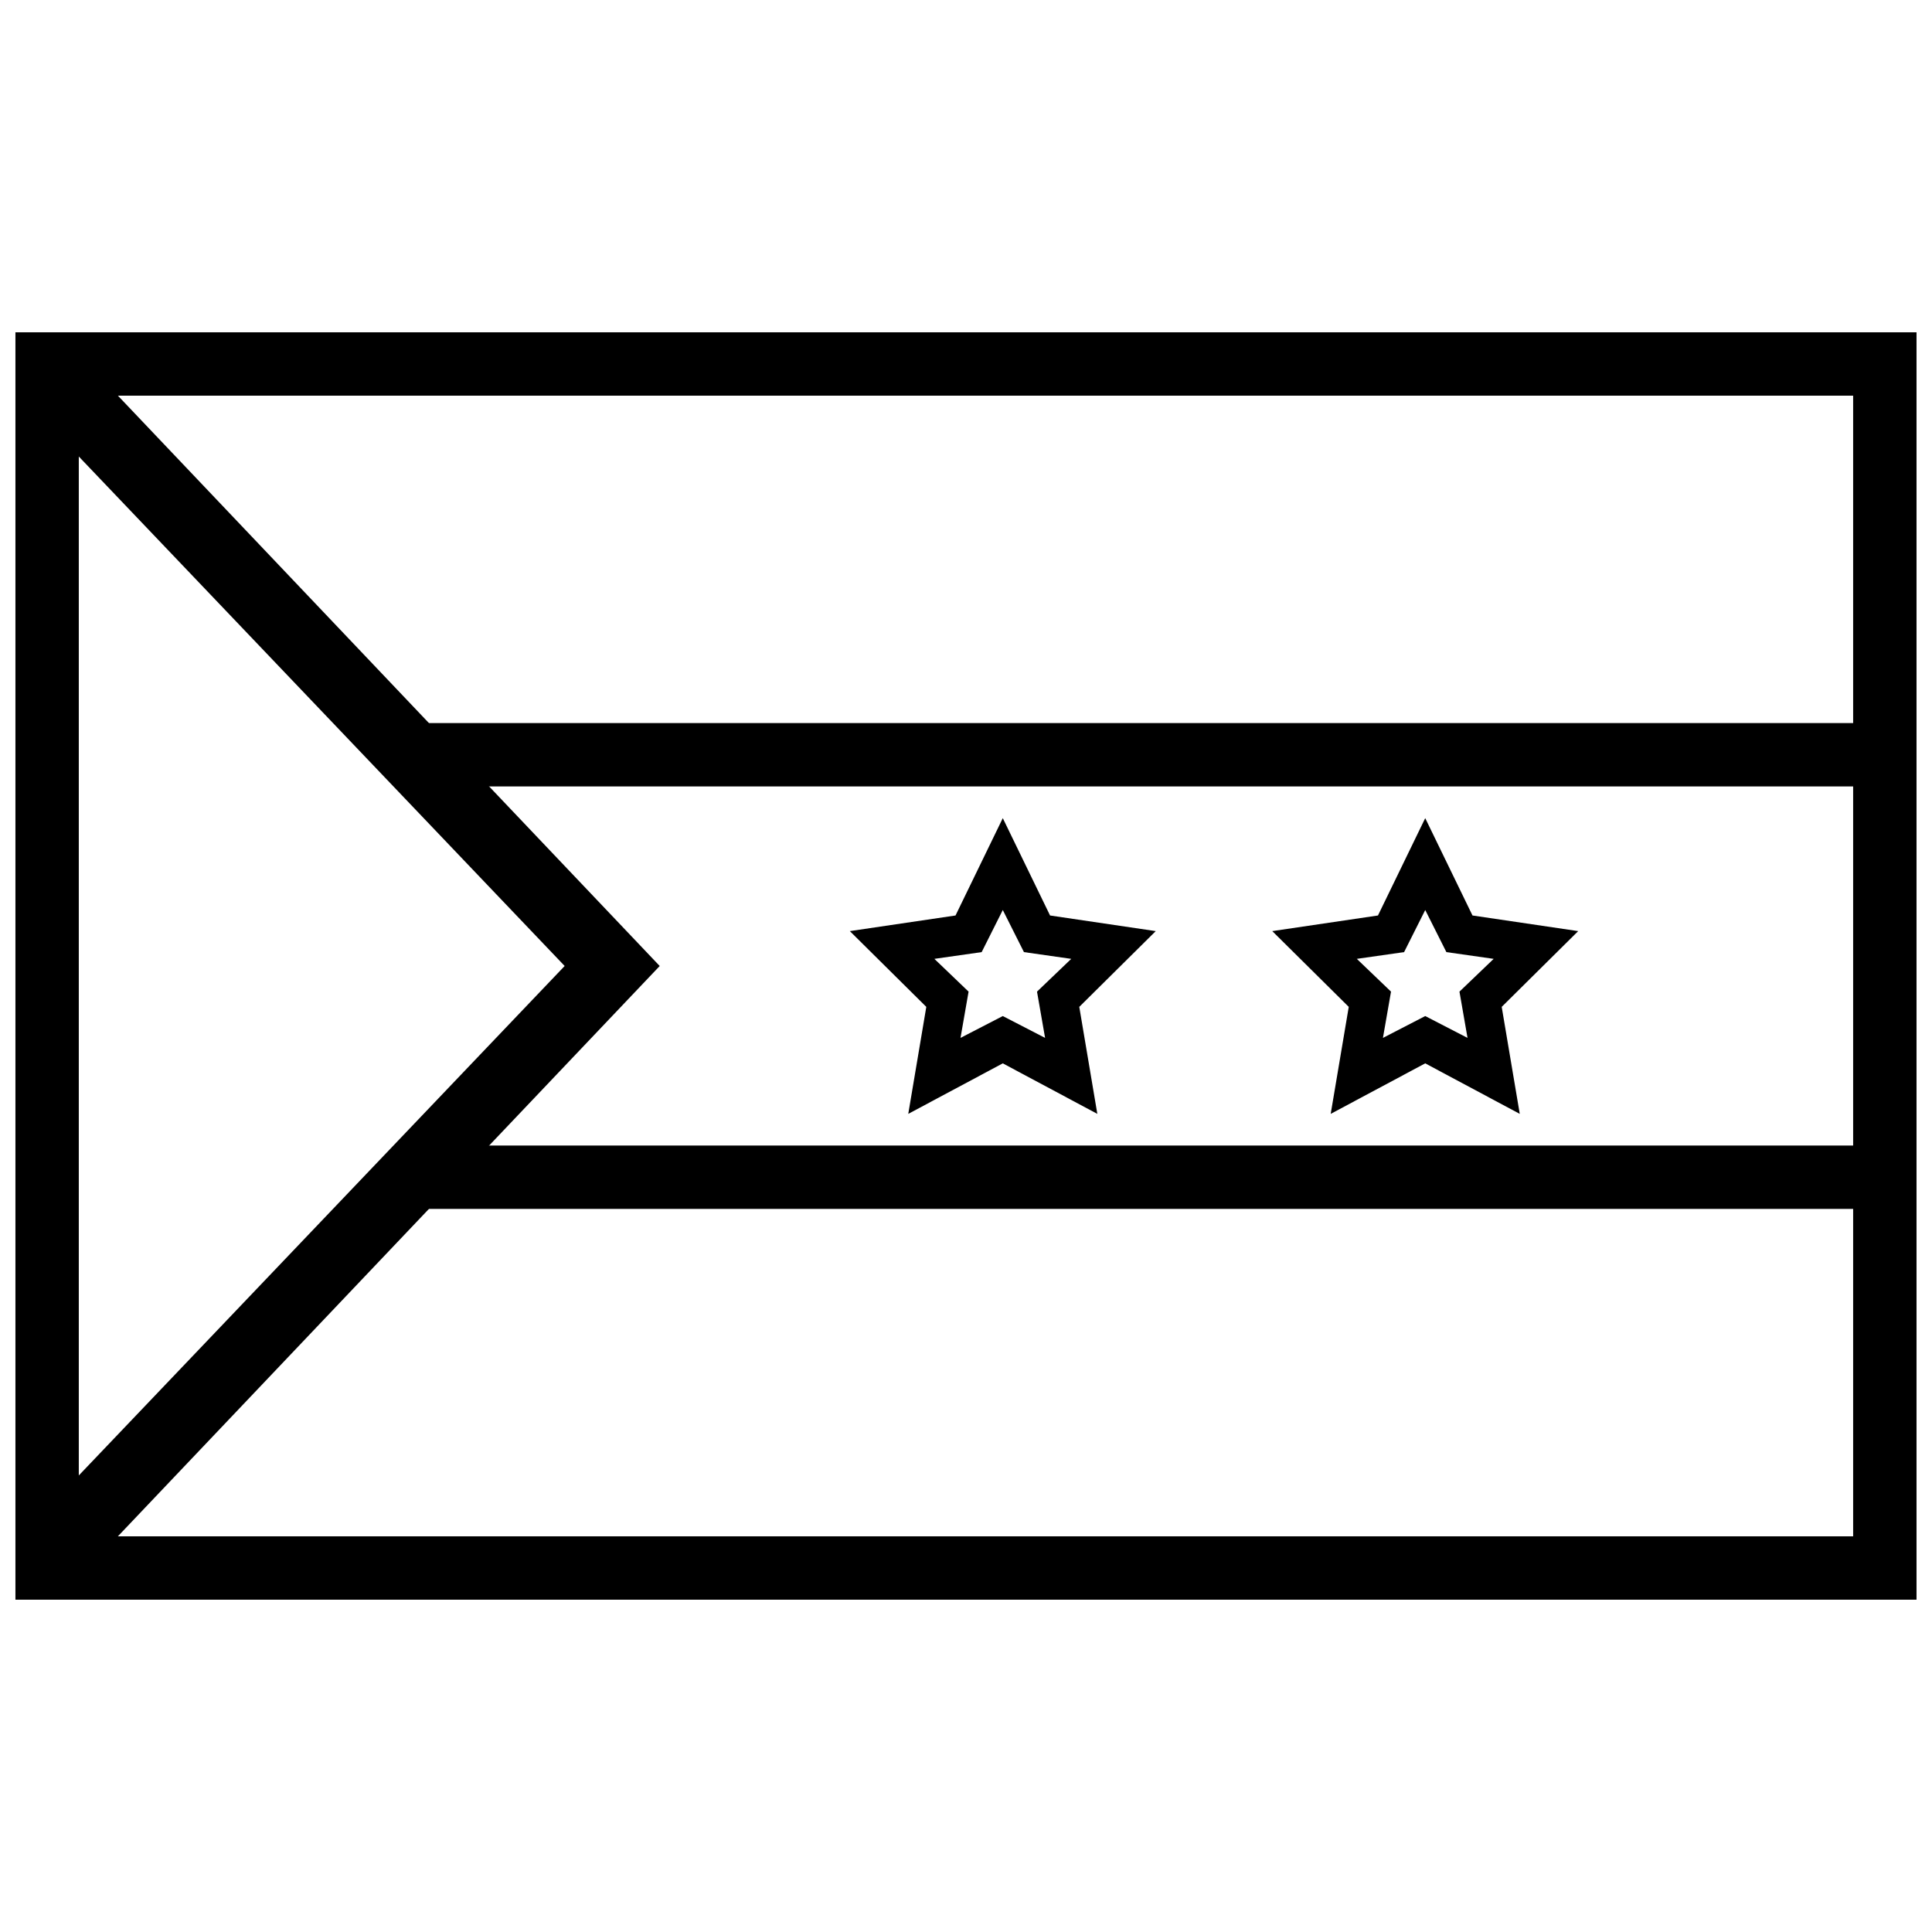
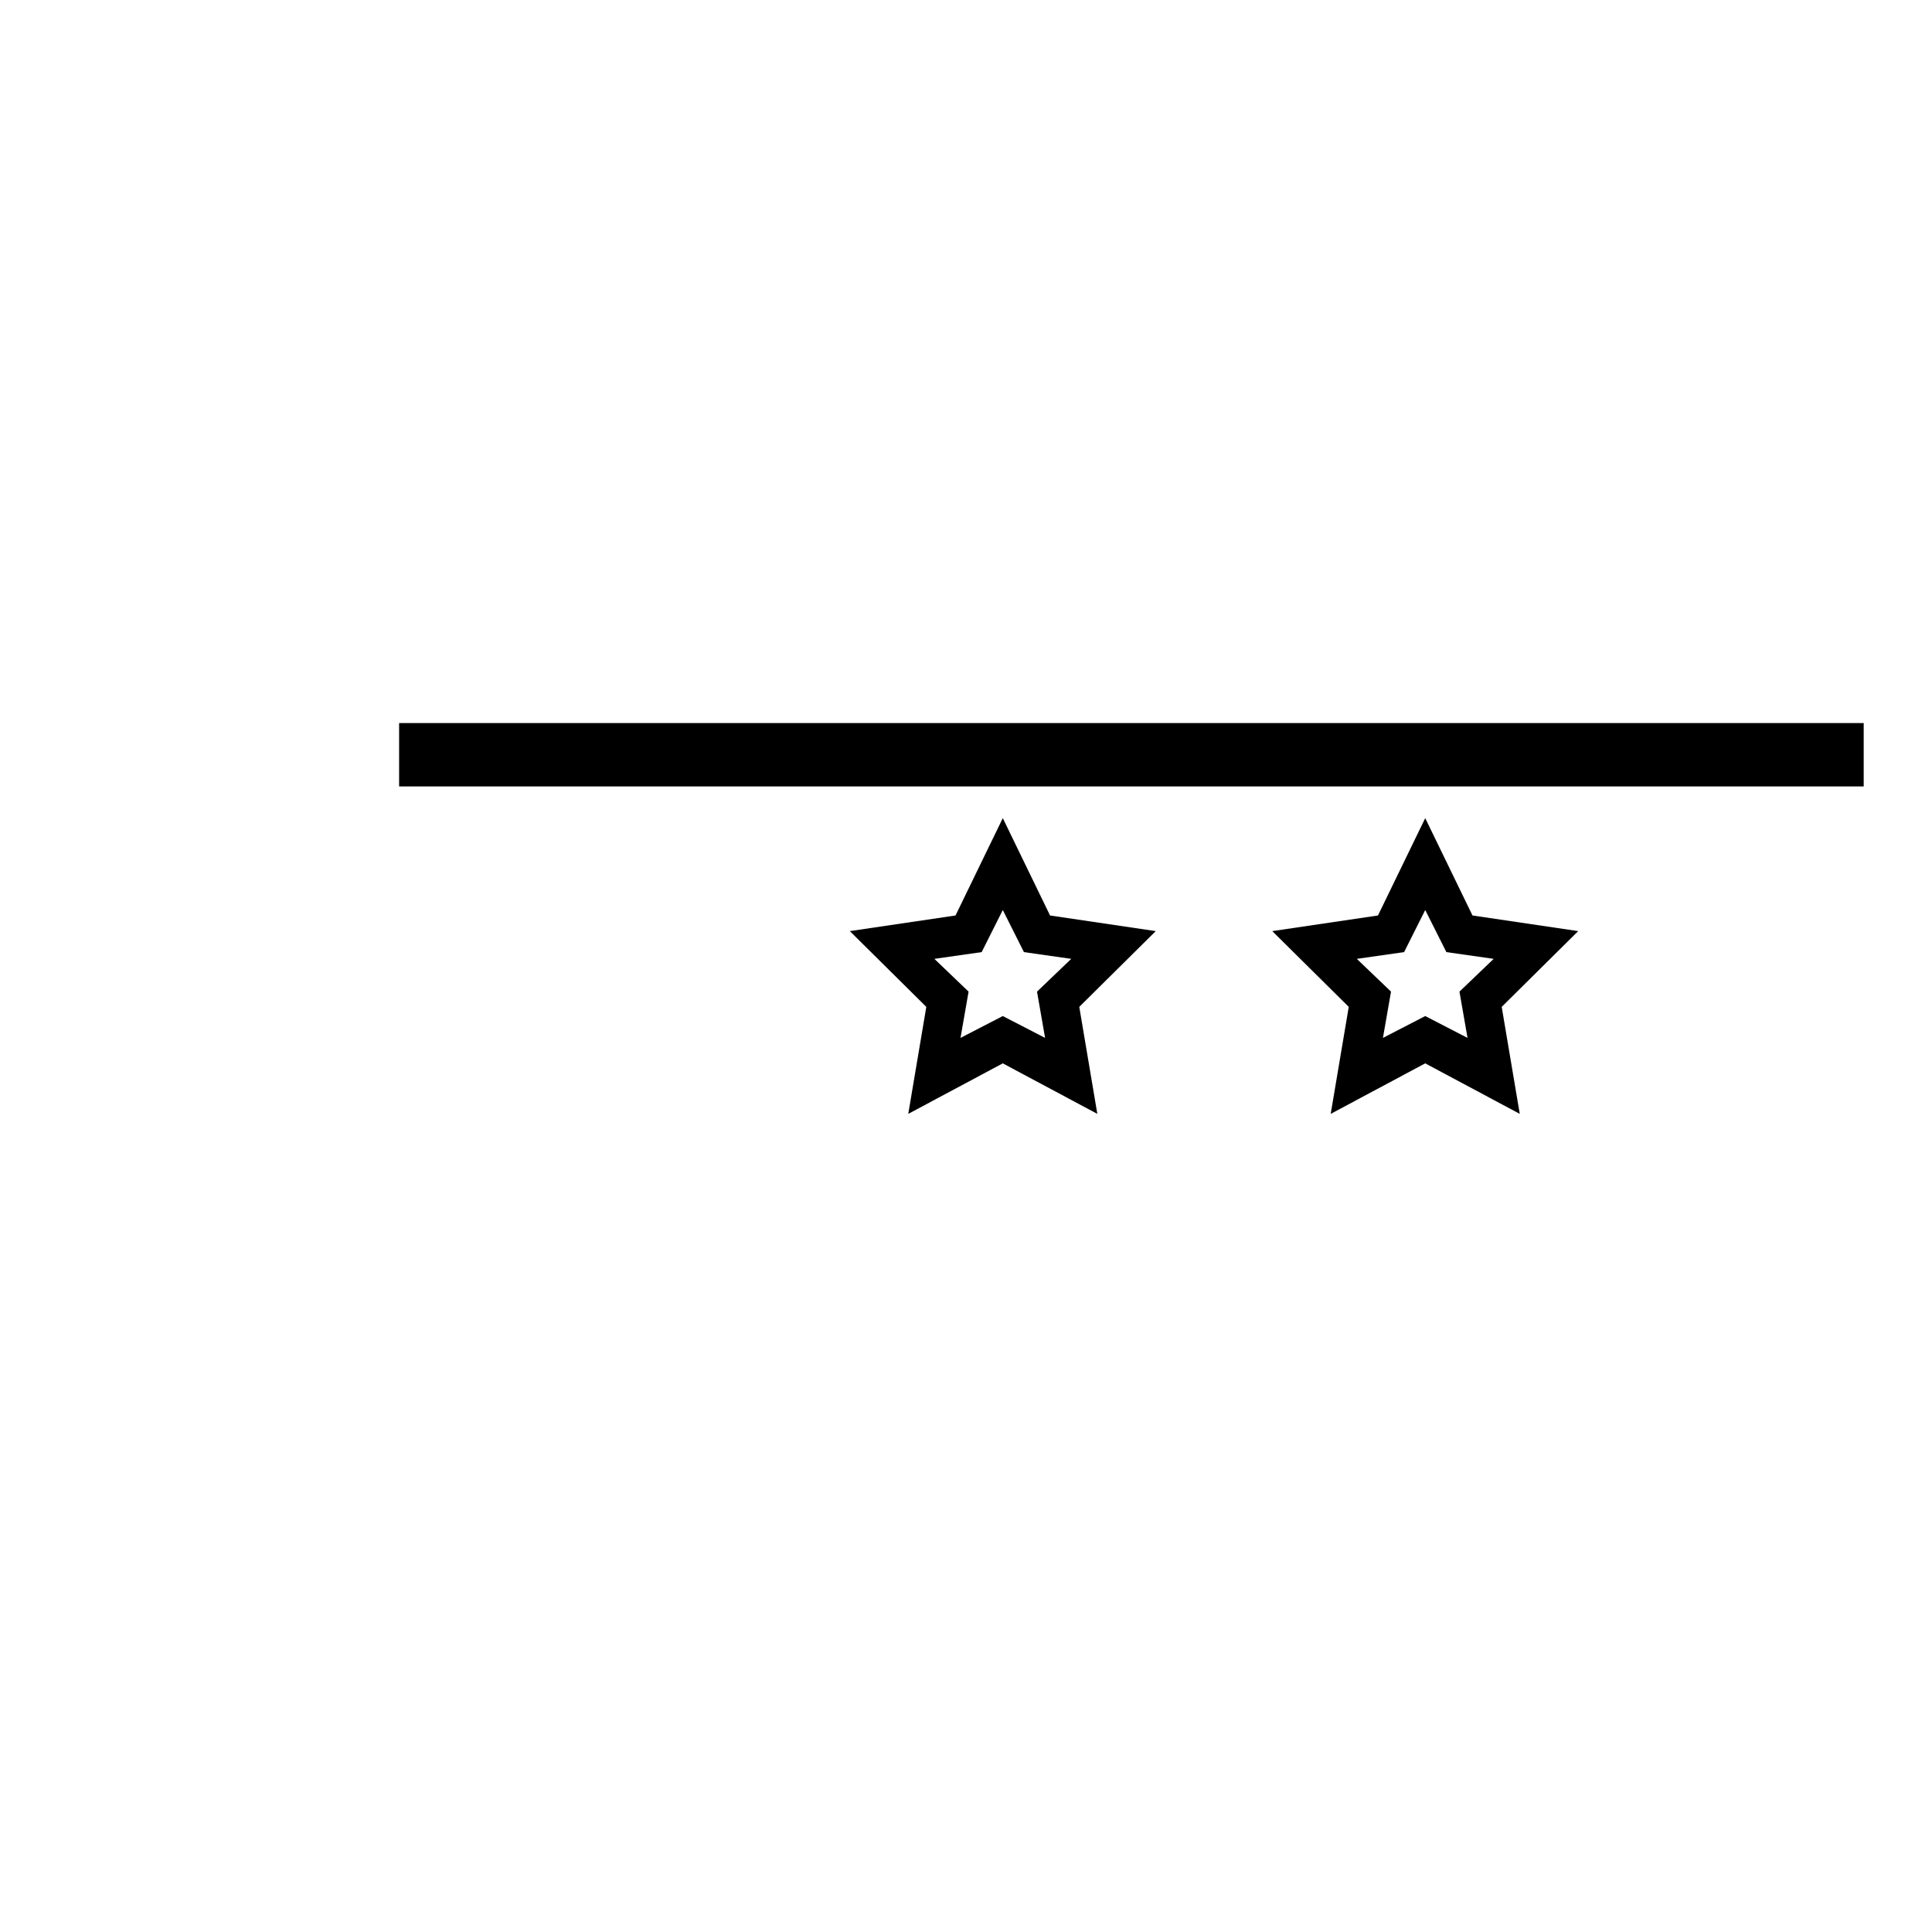
<svg xmlns="http://www.w3.org/2000/svg" width="800px" height="800px" version="1.1" viewBox="144 144 512 512">
  <defs>
    <clipPath id="a">
-       <path d="m148.09 232h503.81v336h-503.81z" />
-     </clipPath>
+       </clipPath>
  </defs>
  <g clip-path="url(#a)">
    <path d="m148.09 232.06v335.87h503.81v-335.87zm16.793 16.793v302.29h470.22v-302.29z" fill-rule="evenodd" />
  </g>
-   <path d="m159.29 567.93 159.54-167.93-159.54-167.94v27.055l134.35 140.88-134.35 140.88z" fill-rule="evenodd" />
  <path d="m249.77 335.62h388.13v16.793h-388.13z" fill-rule="evenodd" />
-   <path d="m249.77 447.58h388.13v16.793h-388.13z" fill-rule="evenodd" />
  <path d="m409.75 425.8-25.051 13.387 4.781-28.355-20.266-20.078 28.008-4.141 12.527-25.797 12.527 25.797 28.008 4.141-20.266 20.078 4.785 28.355zm0-12.535-11.207 5.789 2.141-12.262-9.066-8.684 12.531-1.789 5.602-11.156 5.606 11.156 12.531 1.789-9.07 8.684 2.141 12.262z" fill-rule="evenodd" />
  <path d="m521.7 425.8-25.051 13.387 4.785-28.355-20.27-20.078 28.012-4.141 12.523-25.797 12.527 25.797 28.012 4.141-20.27 20.078 4.785 28.355zm0-12.535-11.207 5.789 2.141-12.262-9.066-8.684 12.531-1.789 5.602-11.156 5.606 11.156 12.531 1.789-9.066 8.684 2.137 12.262z" fill-rule="evenodd" />
</svg>